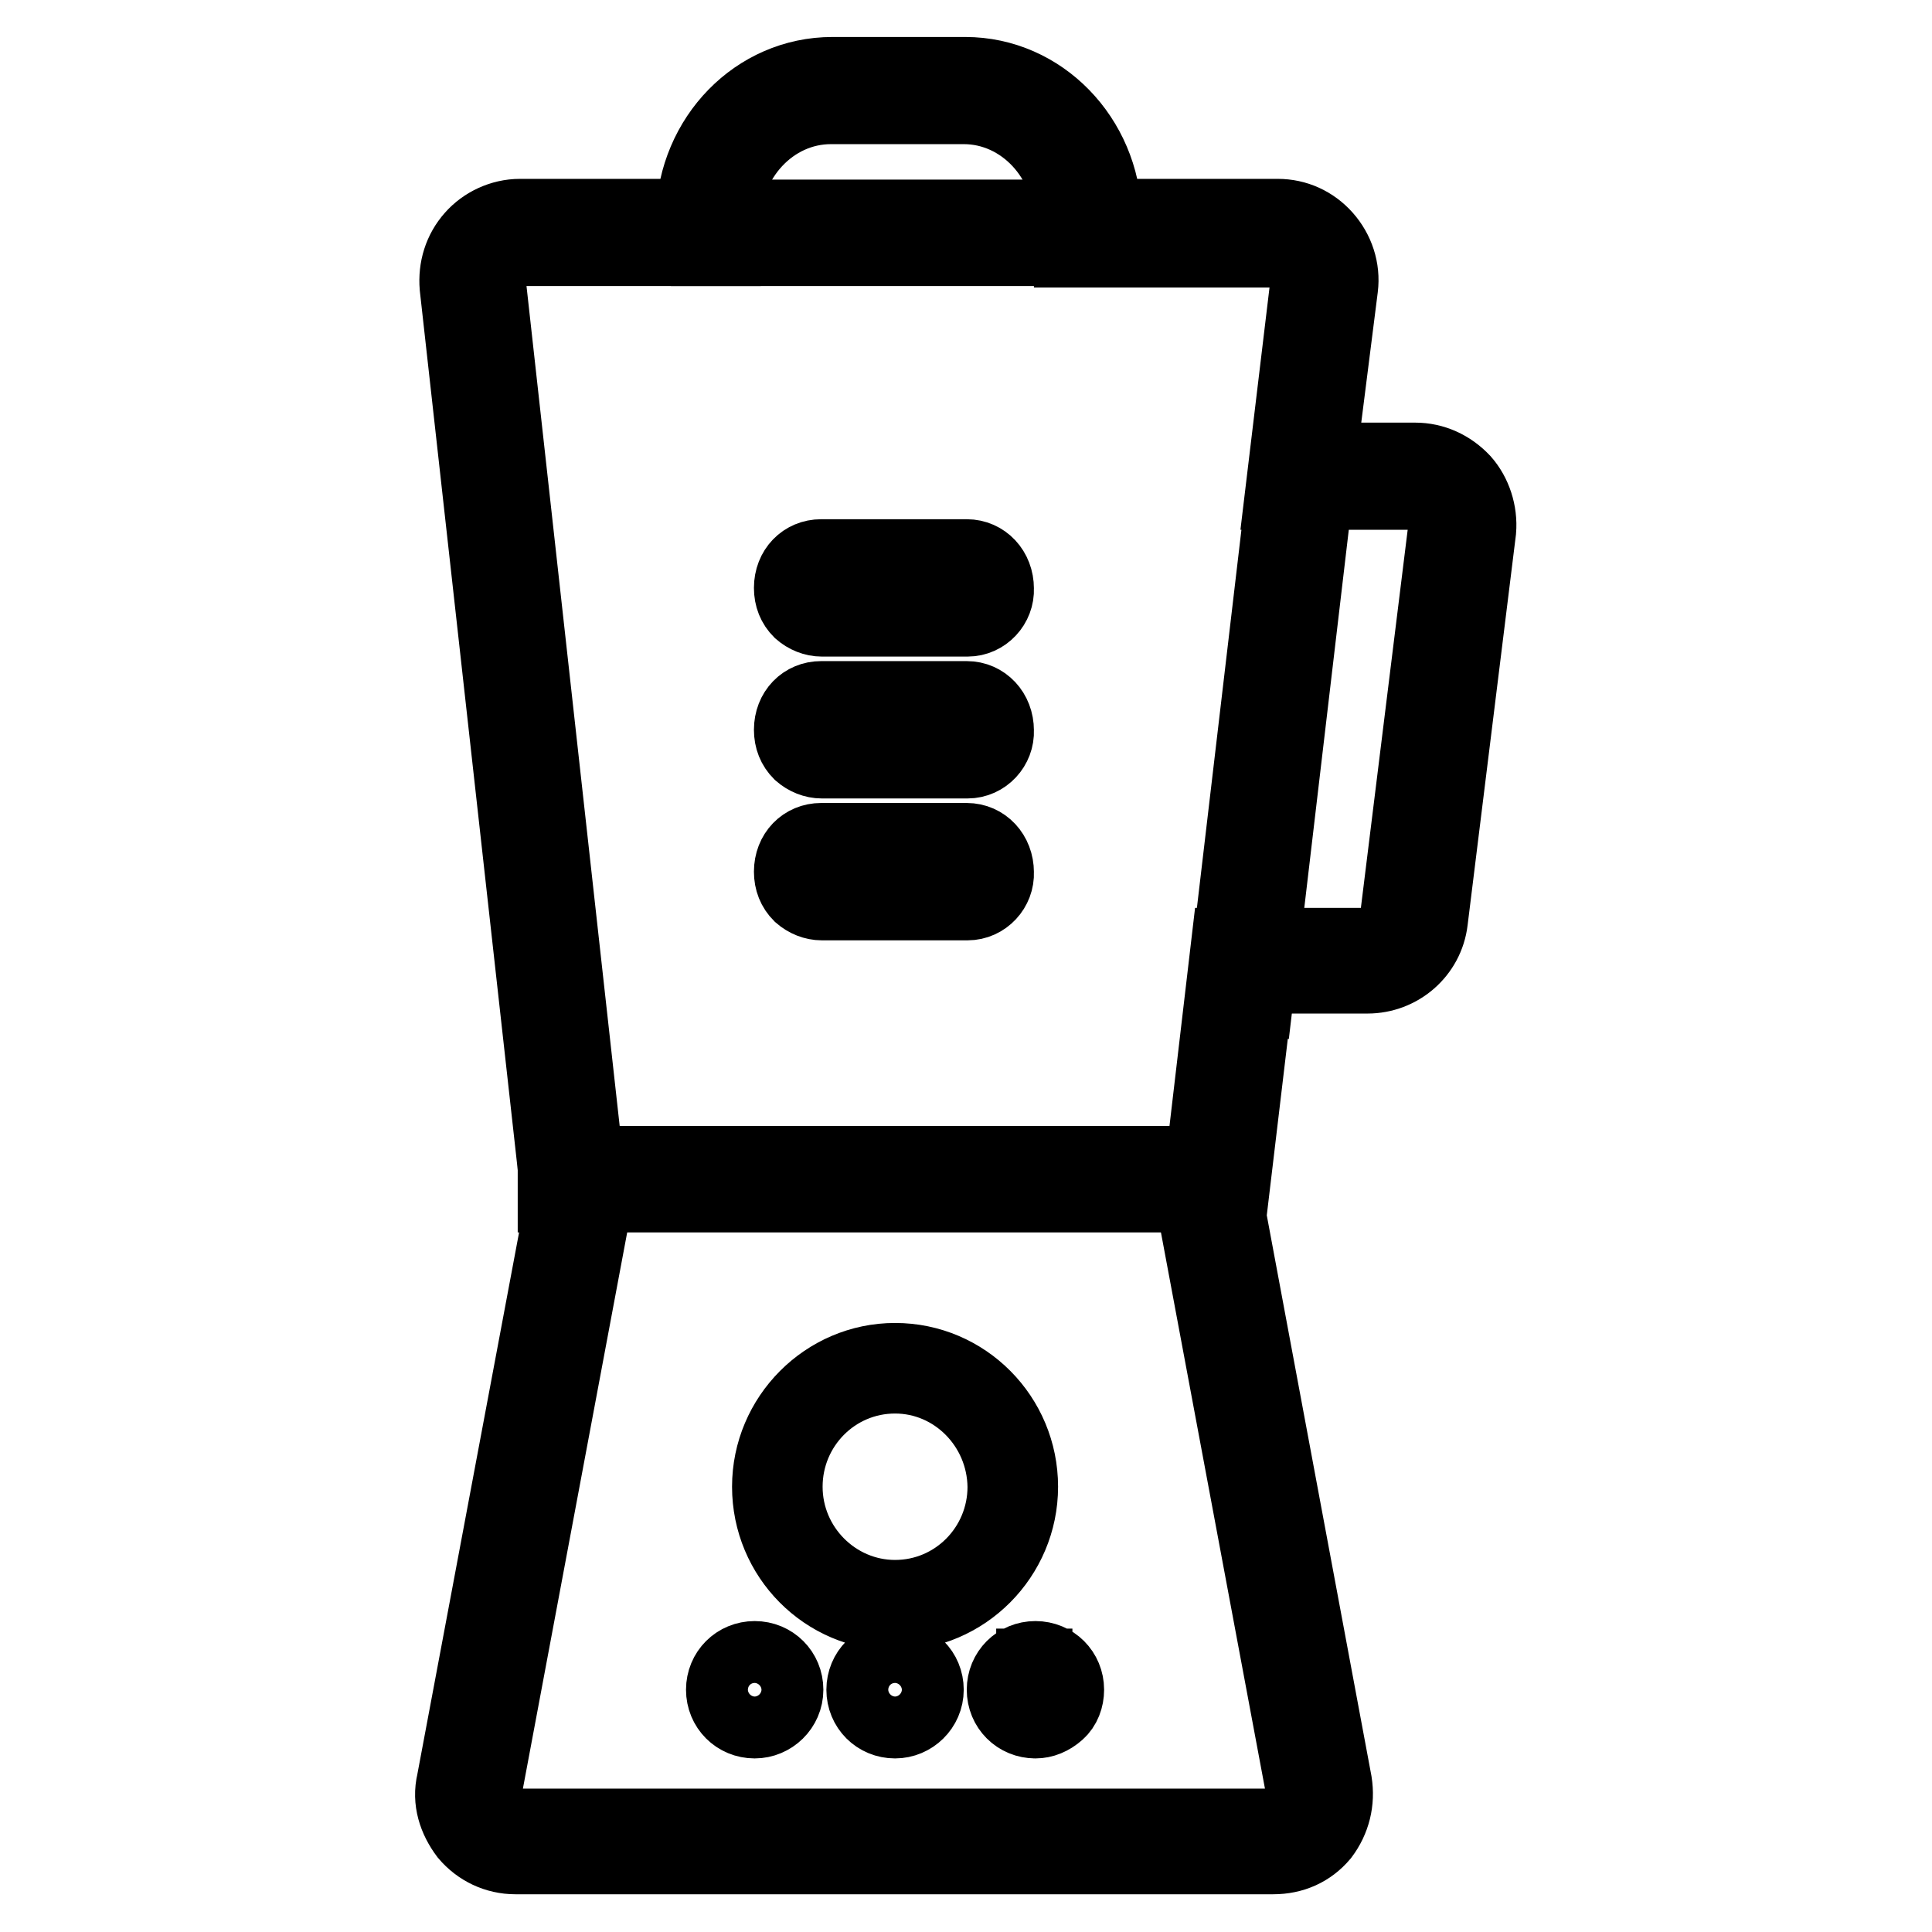
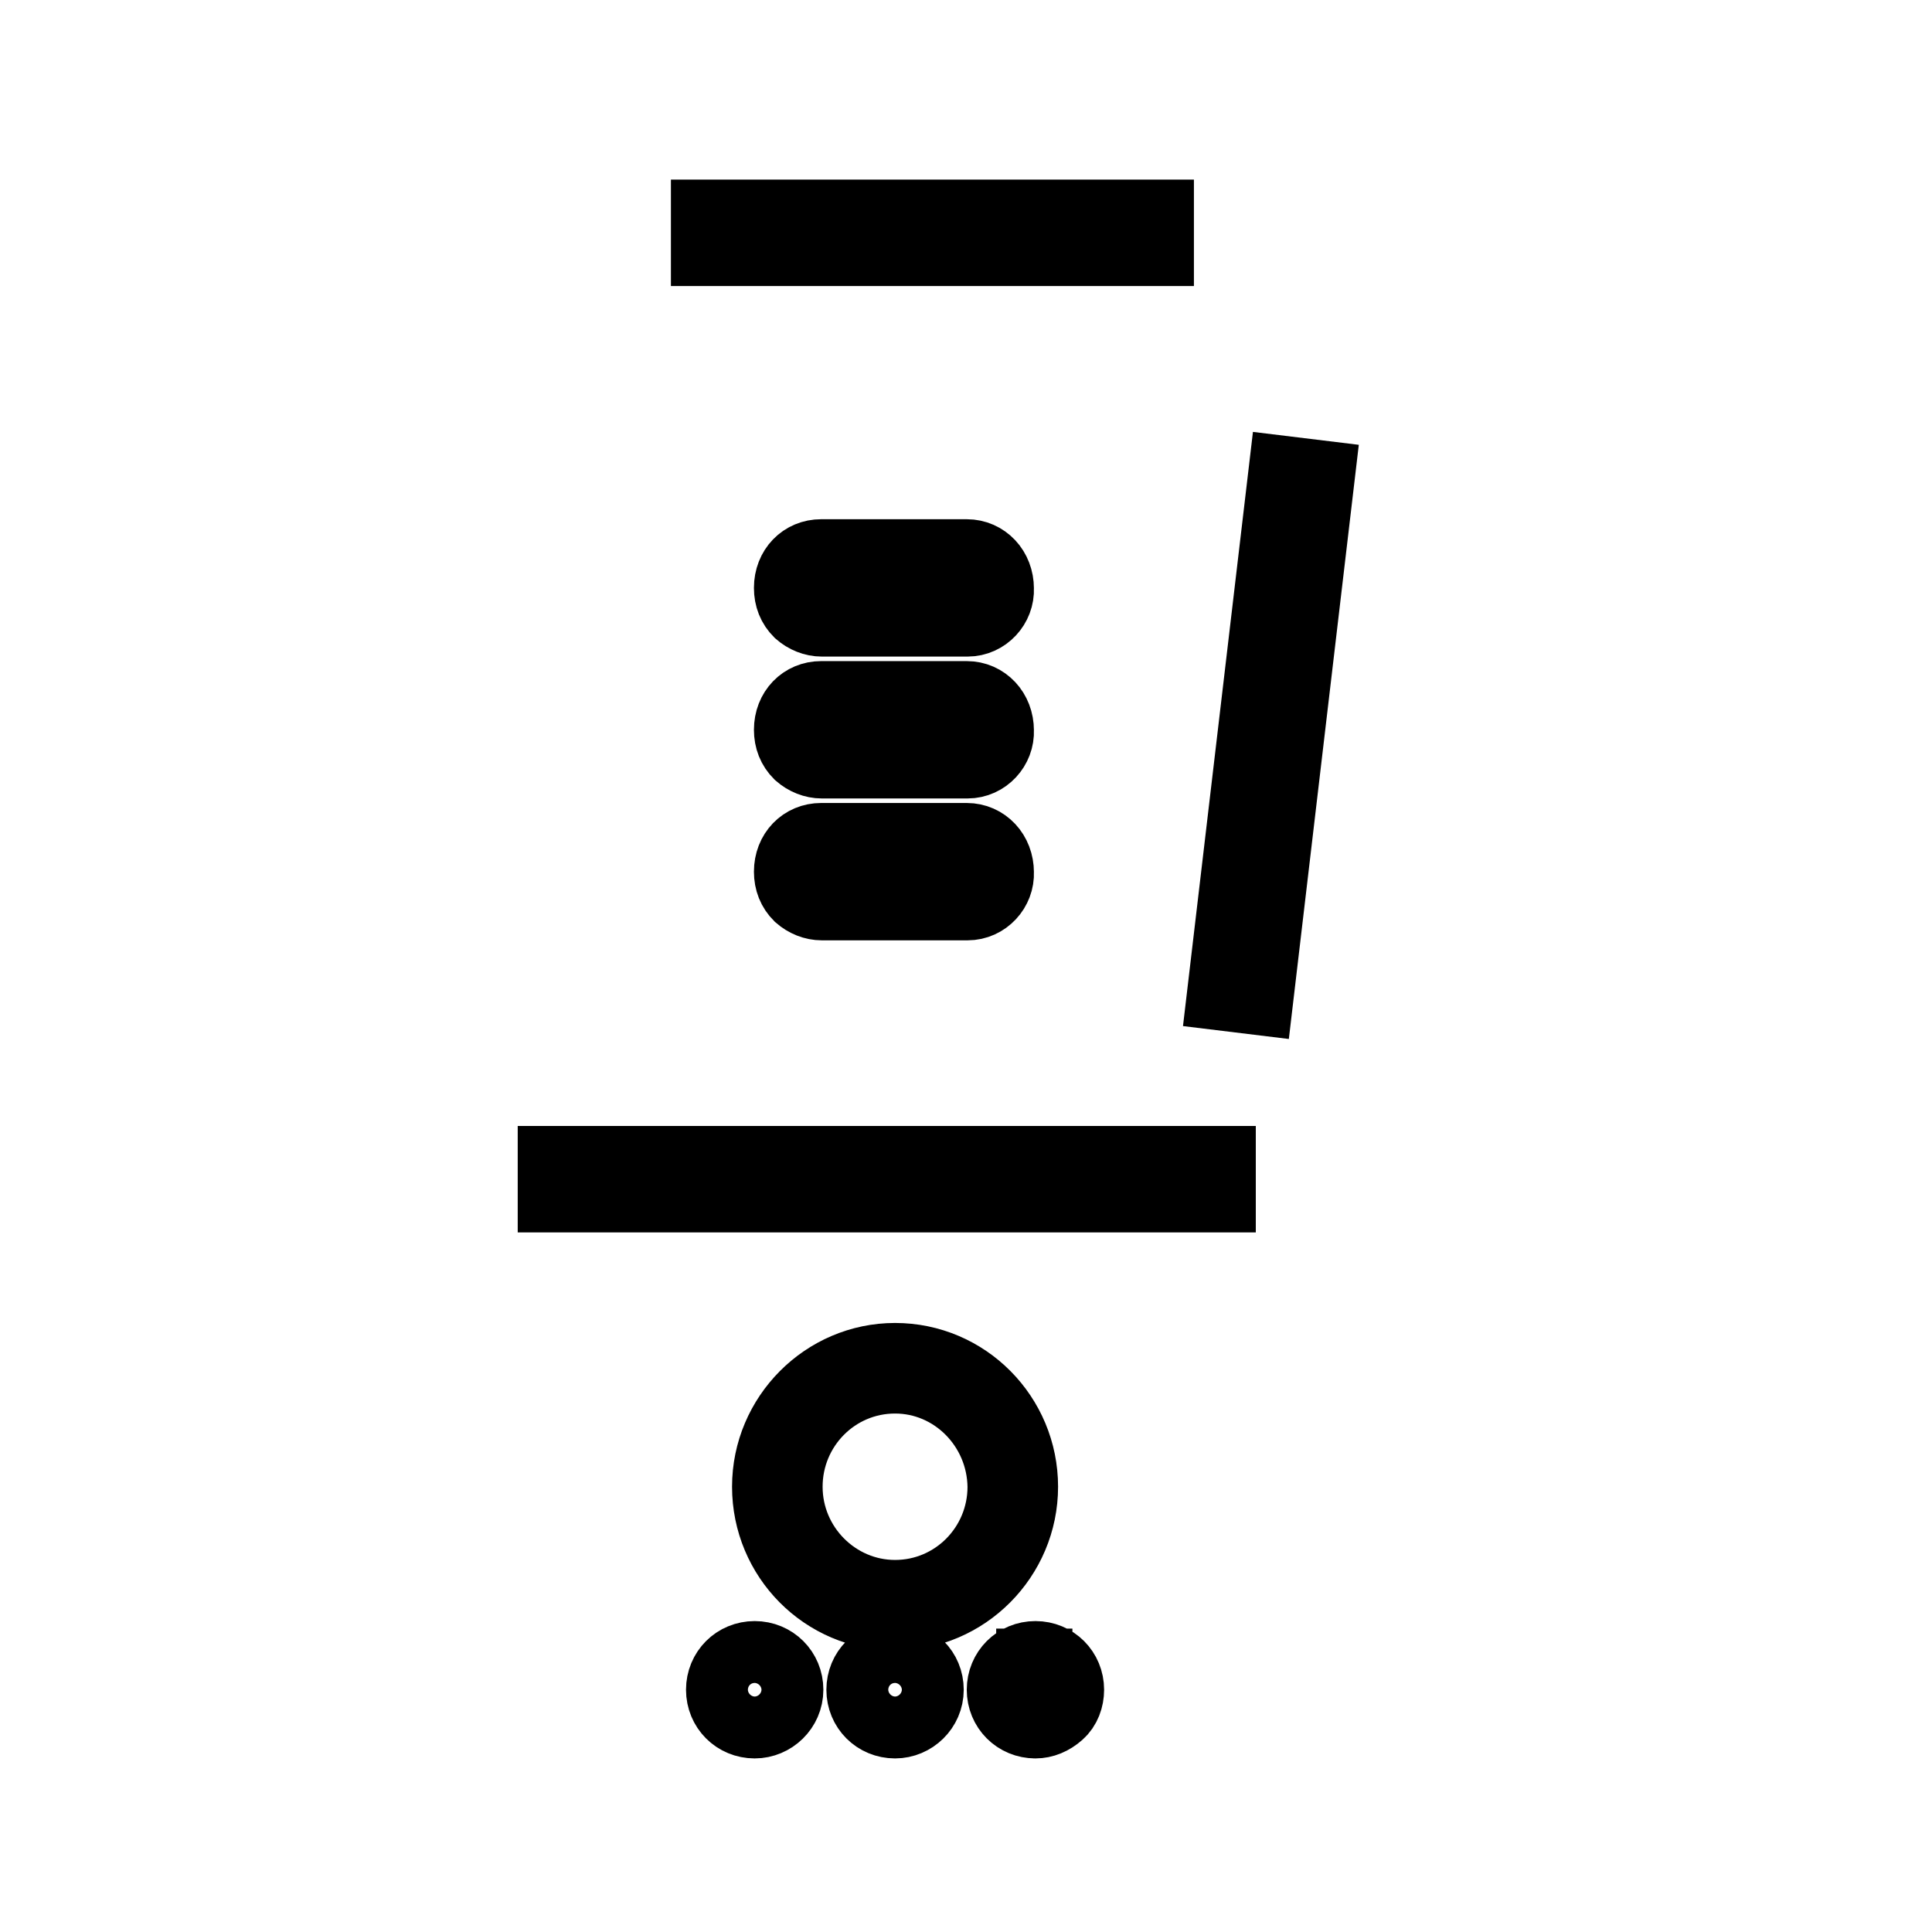
<svg xmlns="http://www.w3.org/2000/svg" version="1.1" x="0px" y="0px" viewBox="0 0 256 256" enable-background="new 0 0 256 256" xml:space="preserve">
  <g>
    <path stroke-width="10" fill-opacity="0" stroke="#000000" d="M118.6,213.7c-9.2,0-16.6-7.5-16.6-16.7c0-9.2,7.5-16.7,16.6-16.7c9.2,0,16.6,7.5,16.6,16.7 C135.2,206.2,127.7,213.7,118.6,213.7z M118.6,182.3c-8.1,0-14.6,6.6-14.6,14.7c0,8.1,6.6,14.7,14.6,14.7c8.1,0,14.6-6.6,14.6-14.7 C133.1,188.9,126.6,182.3,118.6,182.3z M118.6,228c-2.3,0-4.1-1.8-4.1-4.1c0-2.3,1.8-4.1,4.1-4.1c2.3,0,4.1,1.8,4.1,4.1 C122.7,226.2,120.8,228,118.6,228z M118.6,221.9c-1.1,0-2.1,0.9-2.1,2.1s0.9,2.1,2.1,2.1c1.1,0,2.1-0.9,2.1-2.1 S119.7,221.9,118.6,221.9z M100,228c-2.3,0-4.1-1.8-4.1-4.1c0-2.3,1.8-4.1,4.1-4.1c2.3,0,4.1,1.8,4.1,4.1 C104.1,226.2,102.2,228,100,228z M100,221.9c-1.1,0-2.1,0.9-2.1,2.1s0.9,2.1,2.1,2.1s2.1-0.9,2.1-2.1S101.1,221.9,100,221.9z  M137.2,228C137.1,228,137.1,228,137.2,228c-2.3,0-4.1-1.8-4.1-4.1c0-2.3,1.8-4.1,4.1-4.1c2.3,0,4.1,1.8,4.1,4.1 c0,1.1-0.4,2.2-1.2,2.9C139.2,227.6,138.2,228,137.2,228z M137.1,220.8v1c-1.1,0-2.1,0.9-2.1,2.1s0.9,2.1,2.1,2.1 c0.6,0,1-0.2,1.4-0.6c0.4-0.4,0.6-0.9,0.6-1.4c0-1.1-0.9-2.1-2.1-2.1V220.8z" />
-     <path stroke-width="10" fill-opacity="0" stroke="#000000" d="M168.7,246H68.3c-2.5,0-4.8-1.1-6.4-3c-1.5-2-2.3-4.4-1.7-6.9l14.1-75.1V161L60.6,38 c-0.2-2.4,0.5-4.7,2.1-6.5c1.5-1.7,3.8-2.8,6.2-2.8h23c0.3-10.5,8.4-18.8,18.4-18.8h17.6c10,0,18.1,8.4,18.4,18.8h23 c2.4,0,4.6,1,6.2,2.8c1.6,1.8,2.4,4.2,2.1,6.6L174.7,61h12.8c2.4,0,4.6,1,6.3,2.8c1.5,1.7,2.3,4.1,2.1,6.5l-6.4,51.7 c-0.5,4.2-4.1,7.3-8.3,7.3h-14.6l-3.8,31.9l14,75c0.4,2.5-0.2,4.9-1.7,6.9C173.5,245,171.3,246,168.7,246z M78.3,161.8L64.2,237 c-0.2,1.2,0.1,2.6,0.9,3.5c0.8,0.9,2,1.5,3.2,1.5h100.3c1.2,0,2.5-0.5,3.2-1.5c0.8-0.9,1.1-2.3,0.9-3.5l-14.1-75.4v-0.5l4.2-35.8 h18.2c2.2,0,3.9-1.5,4.2-3.7l6.4-51.7c0.1-1.2-0.2-2.4-1-3.3c-0.8-0.9-2-1.4-3.2-1.4H170l3.3-27.5c0.1-1.2-0.2-2.4-1-3.3 c-0.8-0.9-2-1.3-3.2-1.3H142v-3.7c0-8.4-6.4-15.3-14.3-15.3h-17.6c-7.9,0-14.3,6.9-14.3,15.3v3.5h-27c-1.2,0-2.4,0.5-3.1,1.4 c-0.8,0.9-1.1,2.2-1,3.3l13.7,123.5v0.4L78.3,161.8z" />
    <path stroke-width="10" fill-opacity="0" stroke="#000000" d="M128.2,82h-19.3c-1,0-2-0.4-2.8-1.1c-0.8-0.8-1.2-1.8-1.2-3c0-2.4,1.7-4.1,3.9-4.1h19.3 c2.2,0,3.9,1.8,3.9,4.2C132.1,80.1,130.4,82,128.2,82L128.2,82z M108.9,75.7c-1,0-1.8,0.9-1.8,2.2c0,0.6,0.2,1.1,0.6,1.5 c0.3,0.3,0.8,0.5,1.2,0.5h19.3c1,0,1.8-0.9,1.8-2.2c0-1.1-0.8-2.2-1.8-2.2h-19.3V75.7z M128.2,119.6h-19.3c-1,0-2-0.4-2.8-1.1 c-0.8-0.8-1.2-1.8-1.2-3c0-2.4,1.7-4.1,3.9-4.1h19.3c2.2,0,3.9,1.8,3.9,4.2C132.1,117.7,130.4,119.6,128.2,119.6L128.2,119.6z  M108.9,113.3c-1,0-1.8,0.9-1.8,2.2c0,0.6,0.2,1.1,0.6,1.5c0.3,0.3,0.8,0.5,1.2,0.5h19.3c1,0,1.8-0.9,1.8-2.2 c0-1.1-0.8-2.2-1.8-2.2h-19.3V113.3z M128.2,100.8h-19.3c-1,0-2-0.4-2.8-1.1c-0.8-0.8-1.2-1.8-1.2-3c0-2.4,1.7-4.1,3.9-4.1h19.3 c2.2,0,3.9,1.8,3.9,4.2C132.1,98.9,130.4,100.8,128.2,100.8L128.2,100.8z M108.9,94.5c-1,0-1.8,0.9-1.8,2.2c0,0.6,0.2,1.1,0.6,1.5 c0.3,0.3,0.8,0.5,1.2,0.5h19.3c1,0,1.8-0.9,1.8-2.2c0-1.1-0.8-2.2-1.8-2.2h-19.3V94.5z M73.6,154.2h87.8v4.1H73.6V154.2z  M170.4,62.8l4.1,0.5l-8.1,68.8l-4.1-0.5L170.4,62.8z M93.9,28.8h59.3v4.1H93.9V28.8z" />
  </g>
</svg>